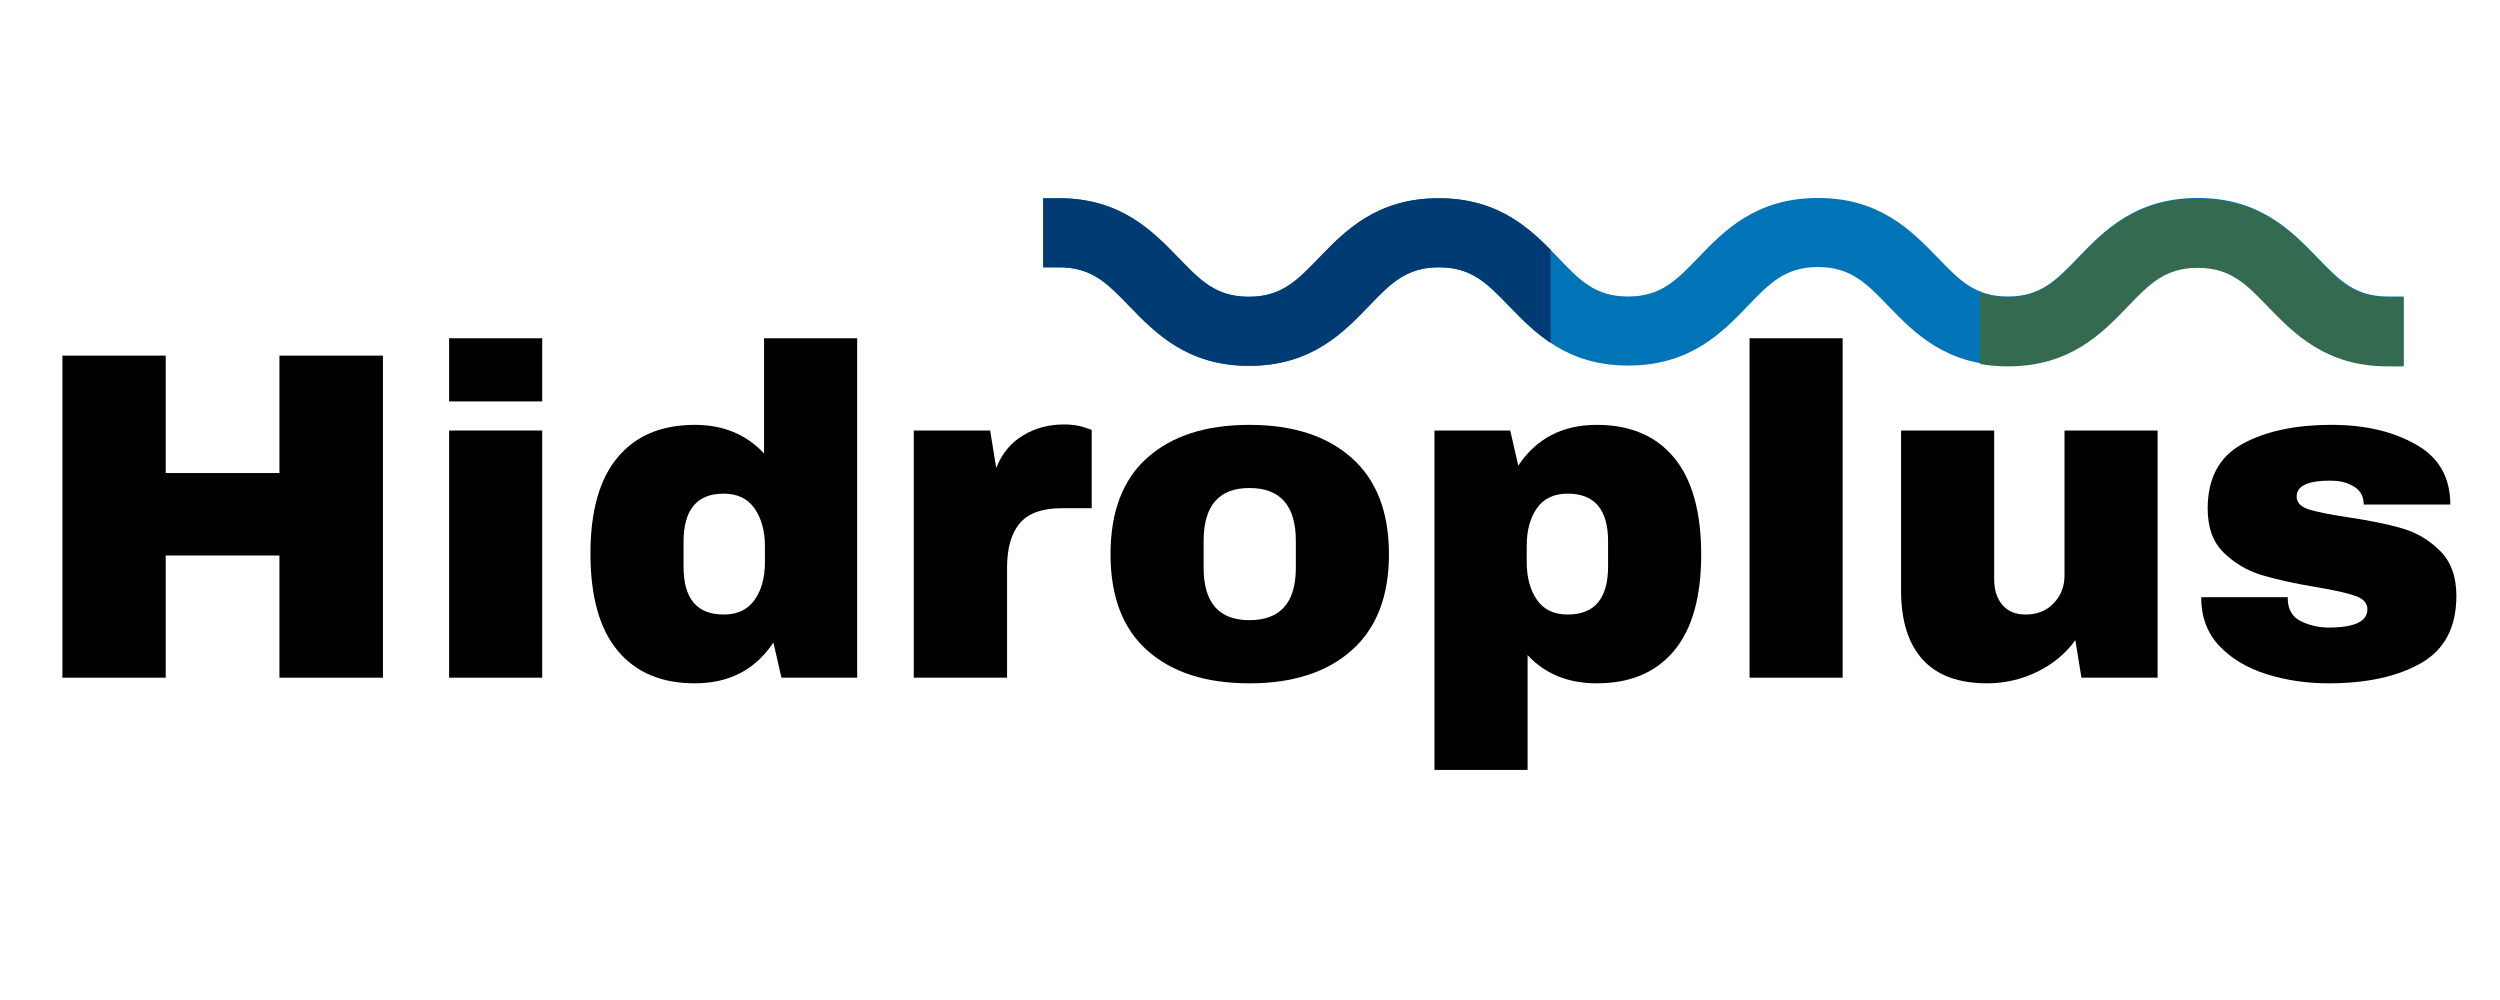
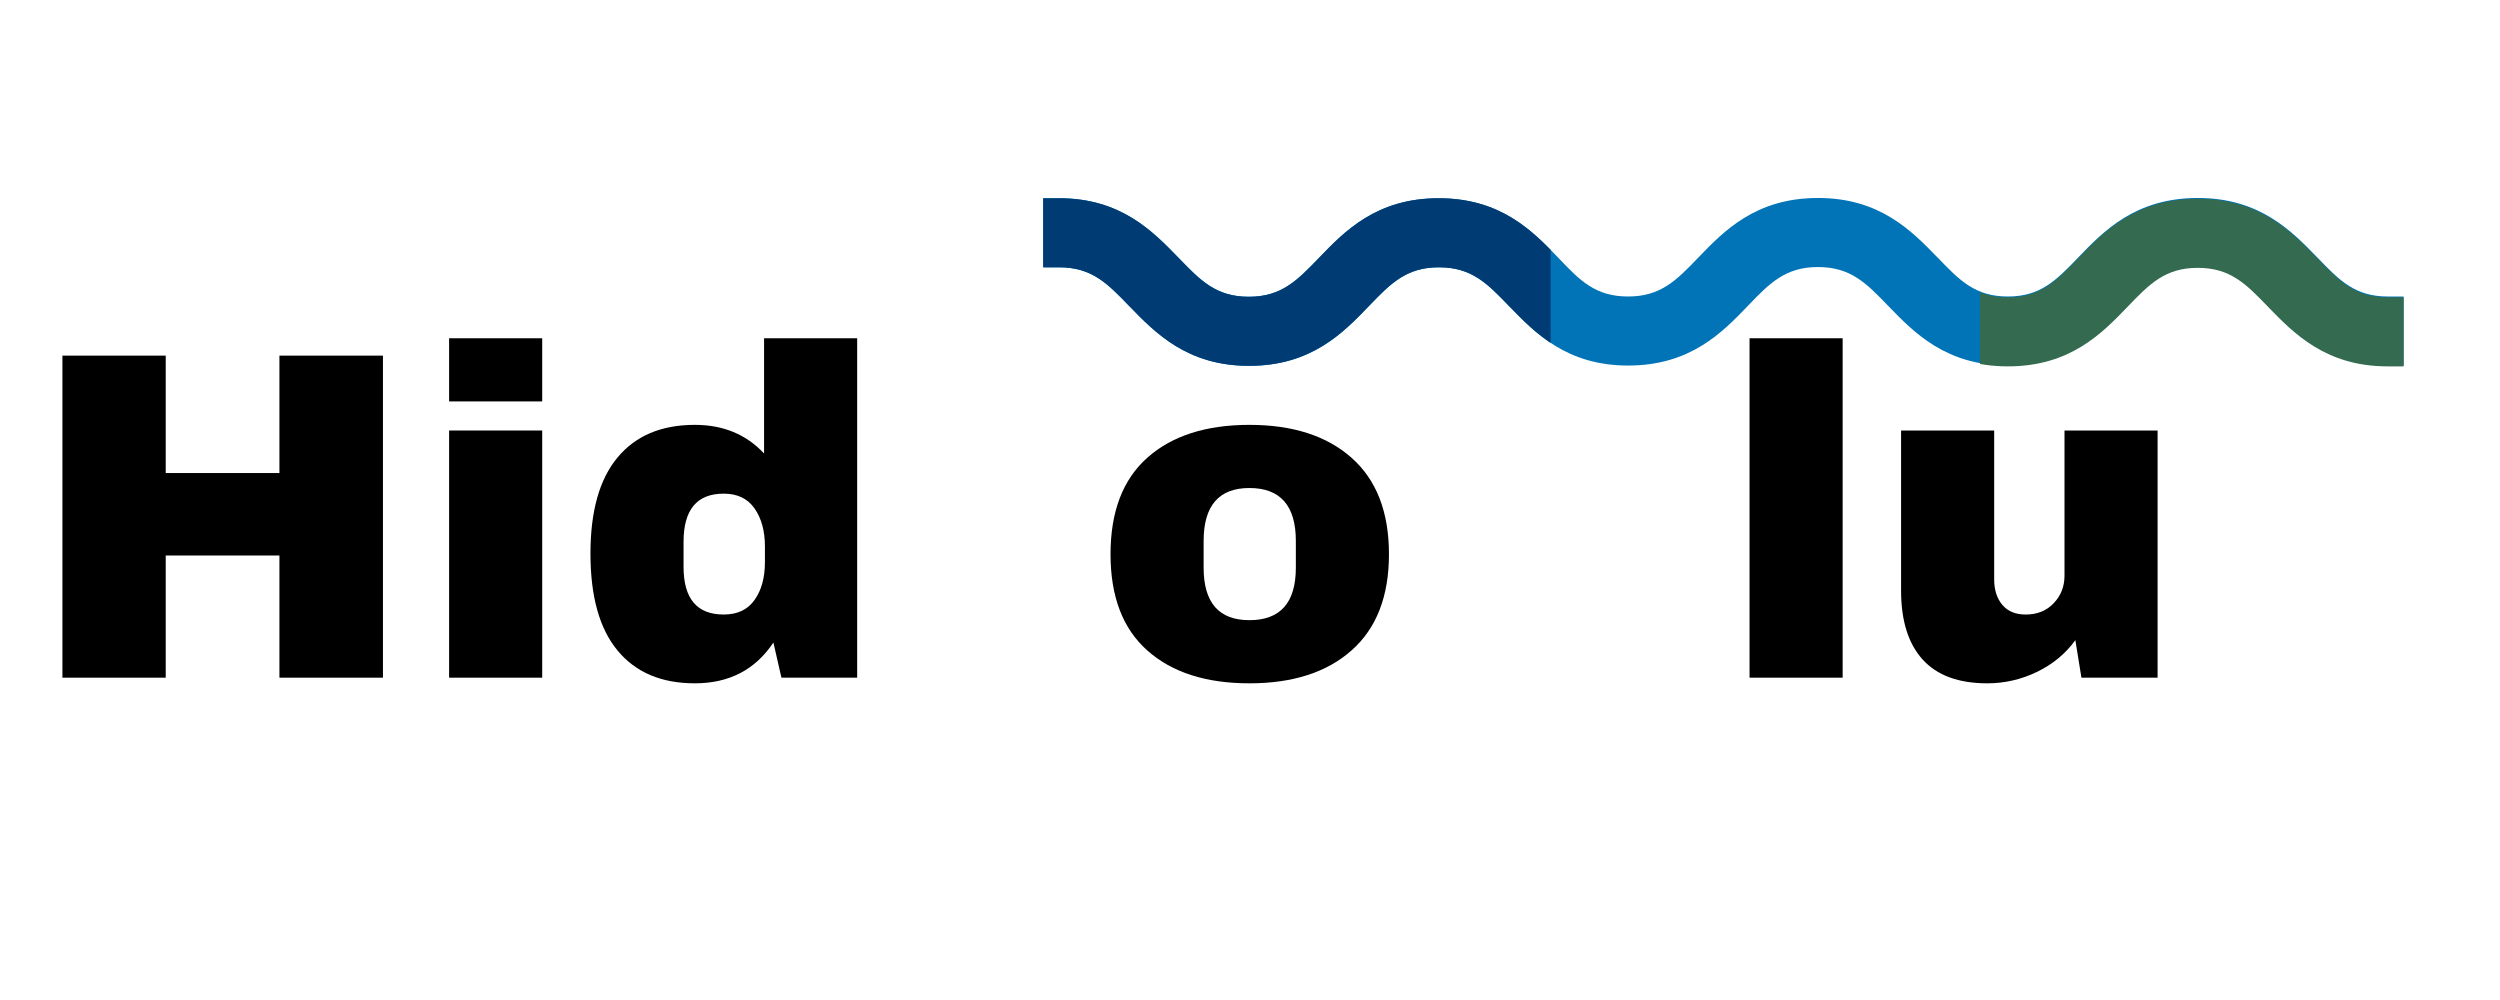
<svg xmlns="http://www.w3.org/2000/svg" width="240" zoomAndPan="magnify" viewBox="0 0 180 72" height="96" preserveAspectRatio="xMidYMid meet" version="1.0">
  <defs>
    <g />
    <clipPath id="5dca80988c">
      <path d="M 75 14.242 L 173.438 14.242 L 173.438 26.34 L 75 26.34 Z M 75 14.242 " clip-rule="nonzero" />
    </clipPath>
    <clipPath id="1c673b5ace">
      <path d="M 75 14.242 L 111.645 14.242 L 111.645 26.34 L 75 26.34 Z M 75 14.242 " clip-rule="nonzero" />
    </clipPath>
    <clipPath id="159c50e59e">
      <path d="M 142.562 14.301 L 173.434 14.301 L 173.434 26.398 L 142.562 26.398 Z M 142.562 14.301 " clip-rule="nonzero" />
    </clipPath>
  </defs>
  <g clip-path="url(#5dca80988c)">
    <path fill="#0074b7" d="M 76.262 19.246 C 78.613 19.246 79.742 20.41 81.289 22.02 L 81.328 22.055 C 83.184 23.969 85.48 26.34 89.934 26.34 C 94.43 26.34 96.723 23.949 98.578 22.02 C 100.125 20.41 101.254 19.246 103.605 19.246 C 105.957 19.246 107.086 20.41 108.637 22.02 L 108.695 22.074 C 110.527 23.969 112.805 26.32 117.223 26.32 C 121.715 26.32 124.012 23.93 125.848 22.02 L 125.867 22 C 127.414 20.391 128.543 19.227 130.895 19.227 C 133.246 19.227 134.375 20.391 135.926 22 L 135.98 22.055 C 137.816 23.949 140.113 26.32 144.566 26.32 C 149.062 26.32 151.355 23.93 153.191 22.02 L 153.211 22 C 154.762 20.391 155.887 19.227 158.242 19.227 C 160.594 19.227 161.719 20.391 163.27 22 L 163.309 22.035 C 165.164 23.949 167.457 26.32 171.914 26.32 L 173.059 26.32 L 173.059 21.348 L 171.914 21.348 C 169.562 21.348 168.434 20.184 166.883 18.574 L 166.828 18.52 C 164.992 16.625 162.695 14.254 158.242 14.254 C 153.746 14.254 151.453 16.645 149.617 18.555 L 149.598 18.574 C 148.047 20.184 146.918 21.348 144.566 21.348 C 142.215 21.348 141.086 20.184 139.539 18.574 L 139.5 18.539 C 137.645 16.625 135.352 14.254 130.895 14.254 C 126.402 14.254 124.105 16.645 122.27 18.555 L 122.25 18.574 C 120.703 20.184 119.574 21.348 117.223 21.348 C 114.852 21.348 113.742 20.184 112.211 18.574 C 110.375 16.664 108.082 14.273 103.586 14.273 C 99.094 14.273 96.801 16.664 94.965 18.574 L 94.945 18.594 C 93.395 20.199 92.266 21.367 89.914 21.367 C 87.562 21.367 86.434 20.199 84.887 18.594 L 84.848 18.555 C 82.992 16.645 80.699 14.273 76.262 14.273 L 75.113 14.273 L 75.113 19.246 Z M 76.262 19.246 " fill-opacity="1" fill-rule="nonzero" />
  </g>
  <g clip-path="url(#1c673b5ace)">
    <path fill="#003b73" d="M 76.258 19.246 C 78.609 19.246 79.738 20.41 81.289 22.02 L 81.324 22.055 C 83.18 23.969 85.477 26.34 89.93 26.34 C 94.426 26.34 96.719 23.949 98.574 22.02 C 100.125 20.41 101.25 19.246 103.605 19.246 C 105.957 19.246 107.086 20.41 108.633 22.02 L 108.691 22.074 C 110.527 23.969 112.801 26.32 117.219 26.32 C 121.711 26.32 124.008 23.93 125.844 22.02 L 125.863 22 C 127.41 20.391 128.539 19.227 130.891 19.227 C 133.242 19.227 134.371 20.391 135.922 22 L 135.977 22.055 C 137.812 23.949 140.109 26.32 144.566 26.32 C 149.059 26.32 151.352 23.93 153.188 22.02 L 153.207 22 C 154.758 20.391 155.887 19.227 158.238 19.227 C 160.59 19.227 161.719 20.391 163.266 22 L 163.305 22.035 C 165.16 23.949 167.453 26.32 171.91 26.32 L 173.059 26.32 L 173.059 21.348 L 171.91 21.348 C 169.559 21.348 168.43 20.184 166.879 18.574 L 166.824 18.52 C 164.988 16.625 162.691 14.254 158.238 14.254 C 153.742 14.254 151.449 16.645 149.613 18.555 L 149.594 18.574 C 148.043 20.184 146.918 21.348 144.566 21.348 C 142.211 21.348 141.086 20.184 139.535 18.574 L 139.496 18.539 C 137.641 16.625 135.348 14.254 130.891 14.254 C 126.398 14.254 124.102 16.645 122.266 18.555 L 122.25 18.574 C 120.699 20.184 119.57 21.348 117.219 21.348 C 114.848 21.348 113.738 20.184 112.207 18.574 C 110.375 16.664 108.078 14.273 103.586 14.273 C 99.09 14.273 96.797 16.664 94.961 18.574 L 94.941 18.594 C 93.391 20.199 92.266 21.367 89.91 21.367 C 87.559 21.367 86.43 20.199 84.883 18.594 L 84.844 18.555 C 82.988 16.645 80.695 14.273 76.258 14.273 L 75.109 14.273 L 75.109 19.246 Z M 76.258 19.246 " fill-opacity="1" fill-rule="nonzero" />
  </g>
  <g clip-path="url(#159c50e59e)">
    <path fill="#346a4f" d="M 76.258 19.305 C 78.613 19.305 79.738 20.473 81.289 22.078 L 81.328 22.117 C 83.184 24.027 85.477 26.398 89.934 26.398 C 94.426 26.398 96.723 24.008 98.574 22.078 C 100.125 20.473 101.254 19.305 103.605 19.305 C 105.957 19.305 107.086 20.473 108.633 22.078 L 108.691 22.137 C 110.527 24.027 112.805 26.379 117.219 26.379 C 121.715 26.379 124.008 23.992 125.844 22.078 L 125.863 22.059 C 127.414 20.453 128.539 19.285 130.895 19.285 C 133.246 19.285 134.375 20.453 135.922 22.059 L 135.98 22.117 C 137.816 24.008 140.109 26.379 144.566 26.379 C 149.059 26.379 151.355 23.992 153.191 22.078 L 153.211 22.059 C 154.758 20.453 155.887 19.285 158.238 19.285 C 160.59 19.285 161.719 20.453 163.27 22.059 L 163.305 22.098 C 165.16 24.008 167.457 26.379 171.91 26.379 L 173.059 26.379 L 173.059 21.41 L 171.91 21.41 C 169.559 21.41 168.43 20.242 166.883 18.637 L 166.824 18.578 C 164.988 16.684 162.695 14.312 158.238 14.312 C 153.746 14.312 151.449 16.703 149.613 18.617 L 149.594 18.637 C 148.047 20.242 146.918 21.41 144.566 21.41 C 142.215 21.41 141.086 20.242 139.535 18.637 L 139.5 18.598 C 137.645 16.684 135.348 14.312 130.895 14.312 C 126.398 14.312 124.105 16.703 122.27 18.617 L 122.25 18.637 C 120.699 20.242 119.574 21.41 117.219 21.41 C 114.848 21.41 113.738 20.242 112.211 18.637 C 110.375 16.723 108.078 14.332 103.586 14.332 C 99.094 14.332 96.797 16.723 94.961 18.637 L 94.941 18.656 C 93.395 20.262 92.266 21.43 89.914 21.43 C 87.562 21.43 86.434 20.262 84.883 18.656 L 84.844 18.617 C 82.992 16.703 80.695 14.332 76.258 14.332 L 75.113 14.332 L 75.113 19.305 Z M 76.258 19.305 " fill-opacity="1" fill-rule="nonzero" />
  </g>
  <g fill="#000000" fill-opacity="1">
    <g transform="translate(1.994, 48.793)">
      <g>
        <path d="M 18.125 0 L 18.125 -8.797 L 9.938 -8.797 L 9.938 0 L 2.5 0 L 2.5 -23.188 L 9.938 -23.188 L 9.938 -14.734 L 18.125 -14.734 L 18.125 -23.188 L 25.578 -23.188 L 25.578 0 Z M 18.125 0 " />
      </g>
    </g>
  </g>
  <g fill="#000000" fill-opacity="1">
    <g transform="translate(30.07, 48.793)">
      <g>
        <path d="M 2.266 -19.891 L 2.266 -24.438 L 8.969 -24.438 L 8.969 -19.891 Z M 2.266 0 L 2.266 -17.797 L 8.969 -17.797 L 8.969 0 Z M 2.266 0 " />
      </g>
    </g>
  </g>
  <g fill="#000000" fill-opacity="1">
    <g transform="translate(41.294, 48.793)">
      <g>
        <path d="M 14.969 0 L 14.391 -2.531 C 13.086 -0.57 11.203 0.406 8.734 0.406 C 6.328 0.406 4.473 -0.379 3.172 -1.953 C 1.867 -3.523 1.219 -5.852 1.219 -8.938 C 1.219 -11.988 1.867 -14.297 3.172 -15.859 C 4.473 -17.422 6.328 -18.203 8.734 -18.203 C 10.773 -18.203 12.438 -17.516 13.719 -16.141 L 13.719 -24.438 L 20.422 -24.438 L 20.422 0 Z M 10.812 -13.25 C 8.883 -13.25 7.922 -12.094 7.922 -9.781 L 7.922 -7.984 C 7.922 -5.691 8.883 -4.547 10.812 -4.547 C 11.801 -4.547 12.539 -4.895 13.031 -5.594 C 13.531 -6.289 13.781 -7.203 13.781 -8.328 L 13.781 -9.438 C 13.781 -10.562 13.531 -11.477 13.031 -12.188 C 12.539 -12.895 11.801 -13.25 10.812 -13.25 Z M 10.812 -13.25 " />
      </g>
    </g>
  </g>
  <g fill="#000000" fill-opacity="1">
    <g transform="translate(63.775, 48.793)">
      <g>
-         <path d="M 12.844 -18.234 C 13.352 -18.234 13.812 -18.172 14.219 -18.047 C 14.625 -17.922 14.828 -17.848 14.828 -17.828 L 14.828 -12.203 L 12.672 -12.203 C 11.273 -12.203 10.27 -11.844 9.656 -11.125 C 9.039 -10.406 8.734 -9.336 8.734 -7.922 L 8.734 0 L 2.016 0 L 2.016 -17.797 L 7.516 -17.797 L 7.953 -15.094 C 8.359 -16.133 9 -16.914 9.875 -17.438 C 10.75 -17.969 11.738 -18.234 12.844 -18.234 Z M 12.844 -18.234 " />
-       </g>
+         </g>
    </g>
  </g>
  <g fill="#000000" fill-opacity="1">
    <g transform="translate(78.739, 48.793)">
      <g>
        <path d="M 11.219 -18.203 C 14.344 -18.203 16.797 -17.41 18.578 -15.828 C 20.367 -14.242 21.266 -11.93 21.266 -8.891 C 21.266 -5.859 20.367 -3.551 18.578 -1.969 C 16.797 -0.383 14.344 0.406 11.219 0.406 C 8.094 0.406 5.645 -0.379 3.875 -1.953 C 2.102 -3.523 1.219 -5.836 1.219 -8.891 C 1.219 -11.953 2.102 -14.27 3.875 -15.844 C 5.645 -17.414 8.094 -18.203 11.219 -18.203 Z M 11.219 -13.656 C 9.02 -13.656 7.922 -12.383 7.922 -9.844 L 7.922 -7.922 C 7.922 -5.398 9.02 -4.141 11.219 -4.141 C 13.445 -4.141 14.562 -5.398 14.562 -7.922 L 14.562 -9.844 C 14.562 -12.383 13.445 -13.656 11.219 -13.656 Z M 11.219 -13.656 " />
      </g>
    </g>
  </g>
  <g fill="#000000" fill-opacity="1">
    <g transform="translate(101.22, 48.793)">
      <g>
-         <path d="M 13.75 -18.203 C 16.156 -18.203 18.008 -17.414 19.312 -15.844 C 20.613 -14.27 21.266 -11.941 21.266 -8.859 C 21.266 -5.805 20.613 -3.5 19.312 -1.938 C 18.008 -0.375 16.156 0.406 13.75 0.406 C 11.688 0.406 10.023 -0.27 8.766 -1.625 L 8.766 6.641 L 2.062 6.641 L 2.062 -17.797 L 7.516 -17.797 L 8.094 -15.266 C 9.395 -17.223 11.281 -18.203 13.75 -18.203 Z M 11.656 -13.25 C 10.664 -13.25 9.926 -12.898 9.438 -12.203 C 8.945 -11.504 8.703 -10.594 8.703 -9.469 L 8.703 -8.359 C 8.703 -7.234 8.945 -6.316 9.438 -5.609 C 9.926 -4.898 10.664 -4.547 11.656 -4.547 C 13.594 -4.547 14.562 -5.703 14.562 -8.016 L 14.562 -9.812 C 14.562 -12.102 13.594 -13.25 11.656 -13.25 Z M 11.656 -13.25 " />
-       </g>
+         </g>
    </g>
  </g>
  <g fill="#000000" fill-opacity="1">
    <g transform="translate(123.701, 48.793)">
      <g>
        <path d="M 2.266 0 L 2.266 -24.438 L 8.969 -24.438 L 8.969 0 Z M 2.266 0 " />
      </g>
    </g>
  </g>
  <g fill="#000000" fill-opacity="1">
    <g transform="translate(134.925, 48.793)">
      <g>
        <path d="M 14.938 0 L 14.5 -2.703 C 13.801 -1.734 12.883 -0.973 11.75 -0.422 C 10.613 0.129 9.414 0.406 8.156 0.406 C 6.094 0.406 4.539 -0.164 3.5 -1.312 C 2.469 -2.457 1.953 -4.109 1.953 -6.266 L 1.953 -17.797 L 8.656 -17.797 L 8.656 -7.078 C 8.656 -6.316 8.852 -5.703 9.25 -5.234 C 9.645 -4.773 10.203 -4.547 10.922 -4.547 C 11.754 -4.547 12.426 -4.816 12.938 -5.359 C 13.457 -5.898 13.719 -6.562 13.719 -7.344 L 13.719 -17.797 L 20.422 -17.797 L 20.422 0 Z M 14.938 0 " />
      </g>
    </g>
  </g>
  <g fill="#000000" fill-opacity="1">
    <g transform="translate(157.406, 48.793)">
      <g>
-         <path d="M 10.484 -18.203 C 12.859 -18.203 14.875 -17.734 16.531 -16.797 C 18.188 -15.867 19.016 -14.426 19.016 -12.469 L 12.781 -12.469 C 12.781 -13.125 12.484 -13.586 11.891 -13.859 C 11.492 -14.078 10.988 -14.188 10.375 -14.188 C 8.758 -14.188 7.953 -13.805 7.953 -13.047 C 7.953 -12.617 8.234 -12.312 8.797 -12.125 C 9.359 -11.945 10.281 -11.758 11.562 -11.562 C 13.133 -11.332 14.445 -11.066 15.5 -10.766 C 16.562 -10.461 17.484 -9.922 18.266 -9.141 C 19.055 -8.367 19.453 -7.285 19.453 -5.891 C 19.453 -3.629 18.602 -2.016 16.906 -1.047 C 15.207 -0.078 12.988 0.406 10.25 0.406 C 8.676 0.406 7.191 0.188 5.797 -0.25 C 4.398 -0.688 3.266 -1.363 2.391 -2.281 C 1.516 -3.207 1.078 -4.379 1.078 -5.797 L 7.312 -5.797 L 7.312 -5.656 C 7.332 -4.895 7.648 -4.363 8.266 -4.062 C 8.891 -3.758 9.551 -3.609 10.25 -3.609 C 12.113 -3.609 13.047 -4.047 13.047 -4.922 C 13.047 -5.367 12.754 -5.691 12.172 -5.891 C 11.586 -6.098 10.629 -6.312 9.297 -6.531 C 7.703 -6.801 6.395 -7.094 5.375 -7.406 C 4.352 -7.727 3.457 -8.266 2.688 -9.016 C 1.926 -9.766 1.547 -10.816 1.547 -12.172 C 1.547 -14.348 2.367 -15.895 4.016 -16.812 C 5.672 -17.738 7.828 -18.203 10.484 -18.203 Z M 10.484 -18.203 " />
-       </g>
+         </g>
    </g>
  </g>
</svg>